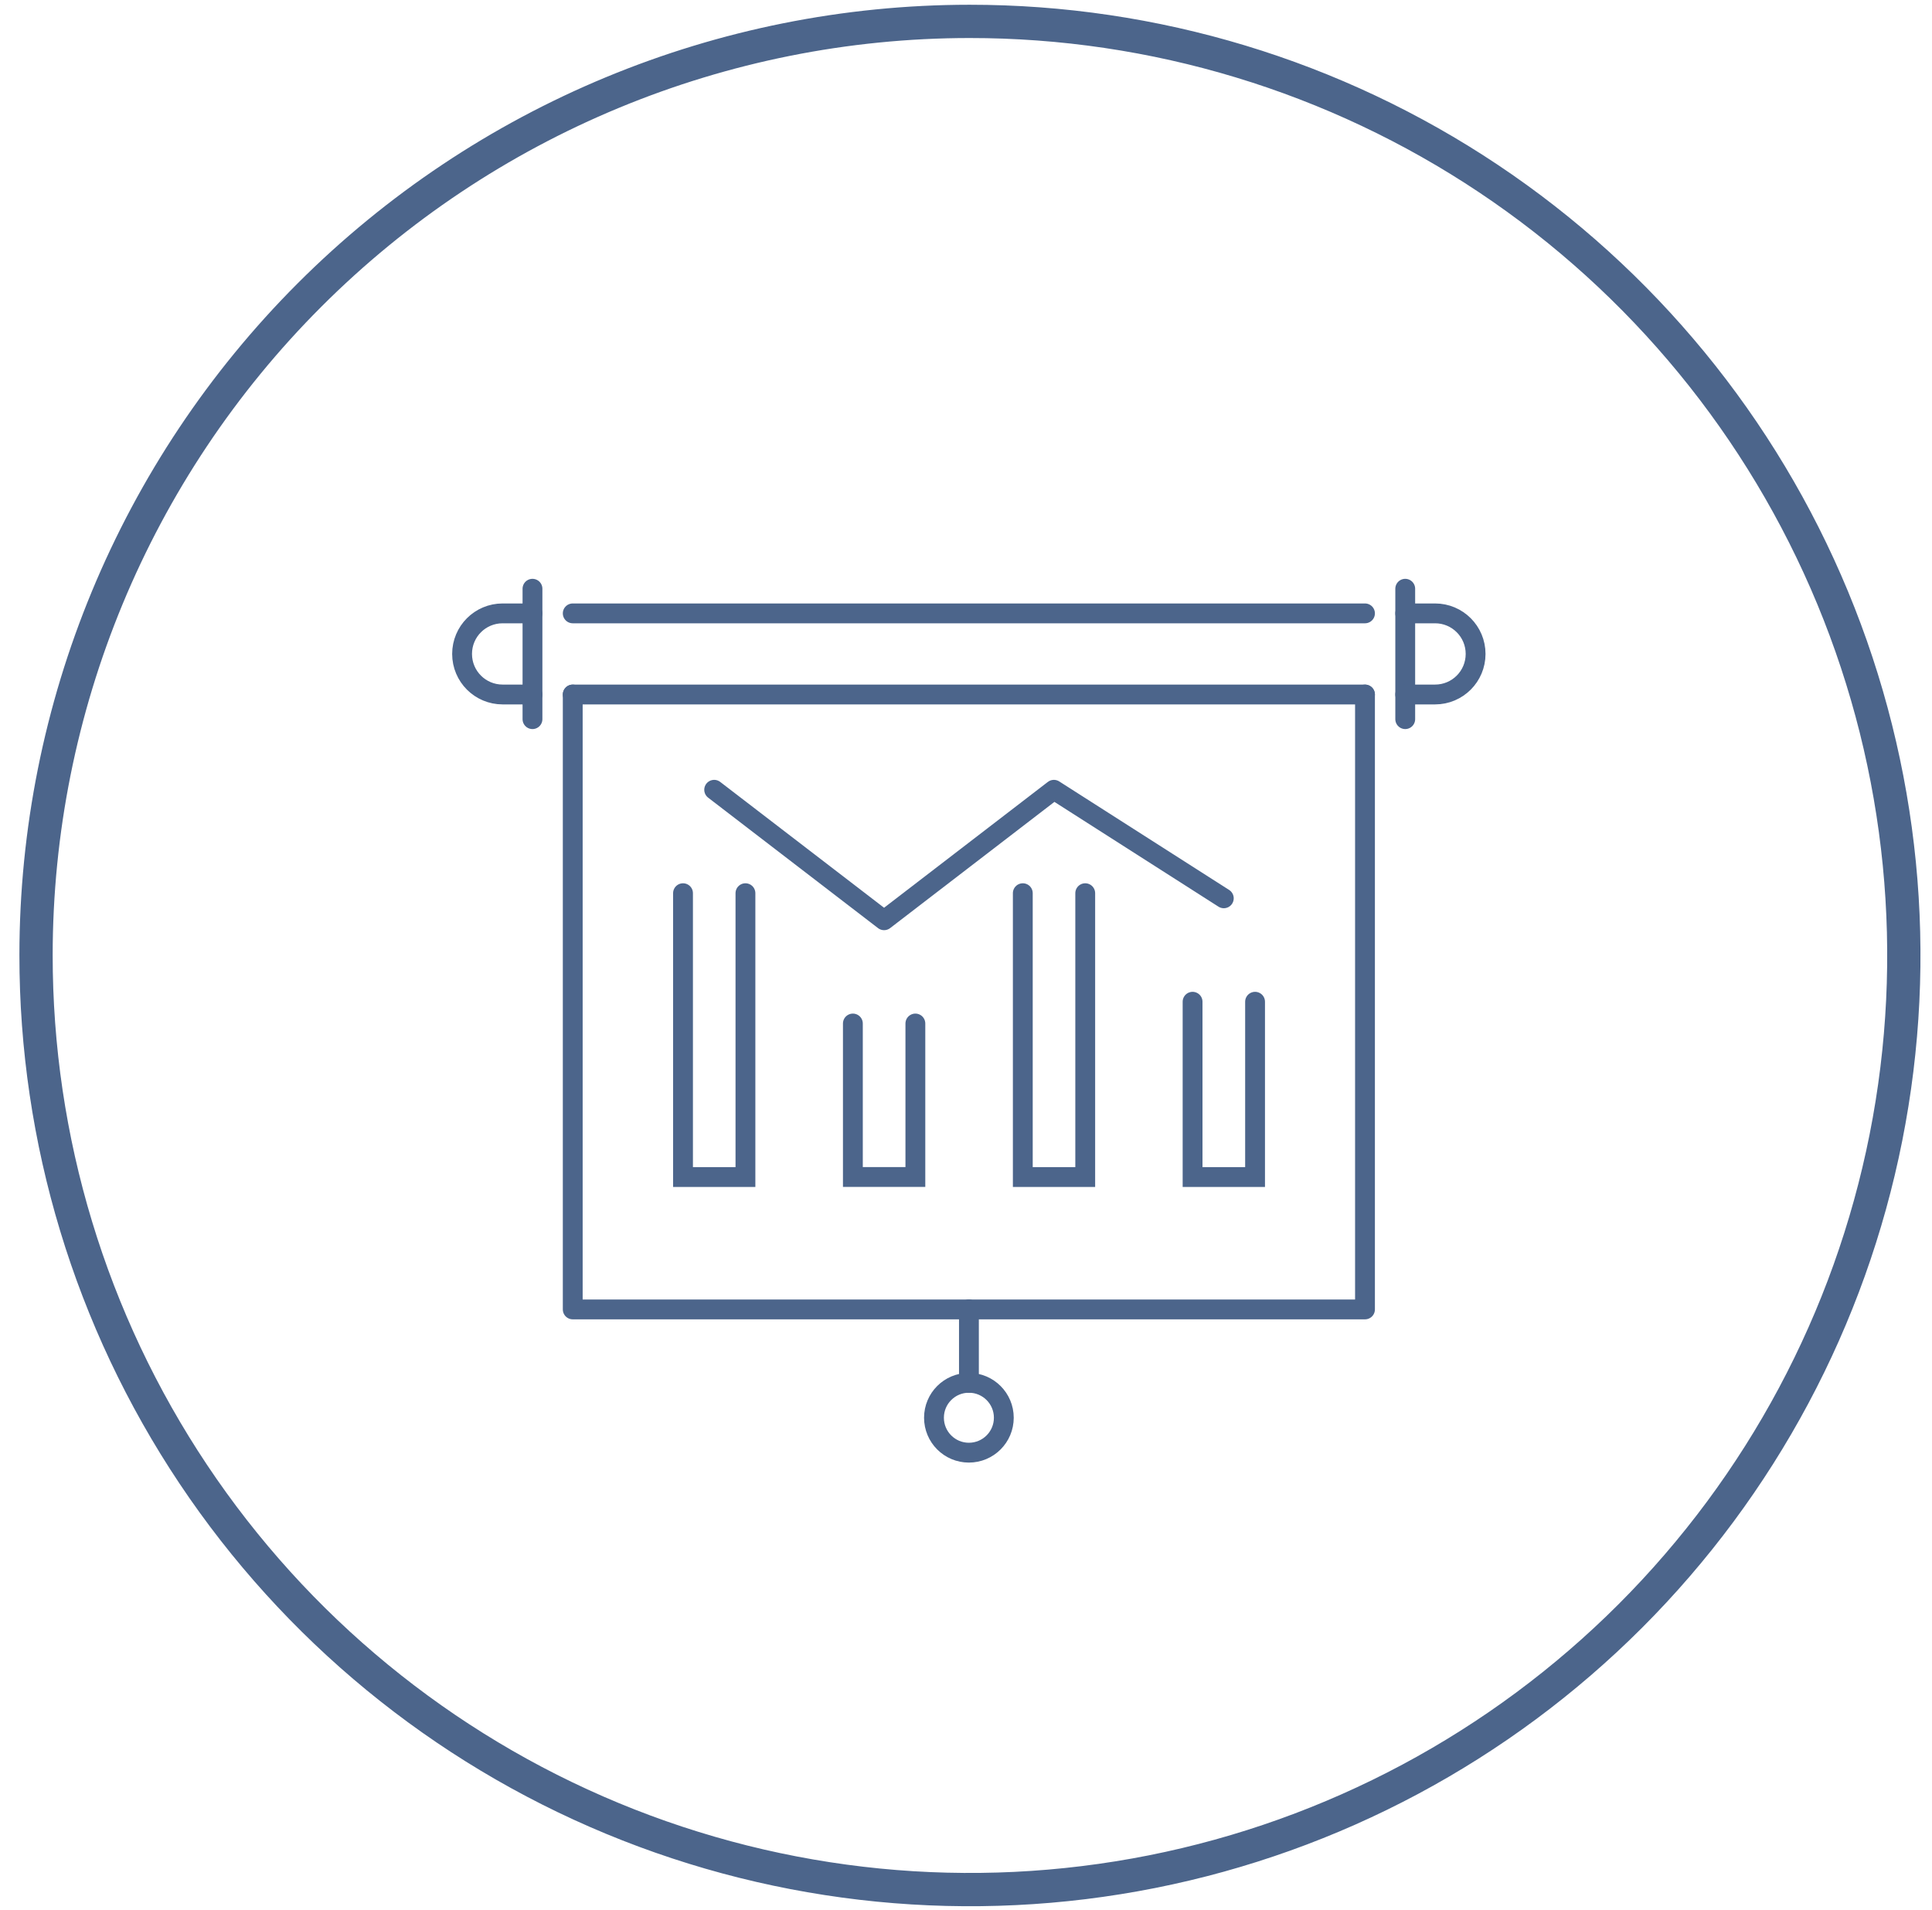
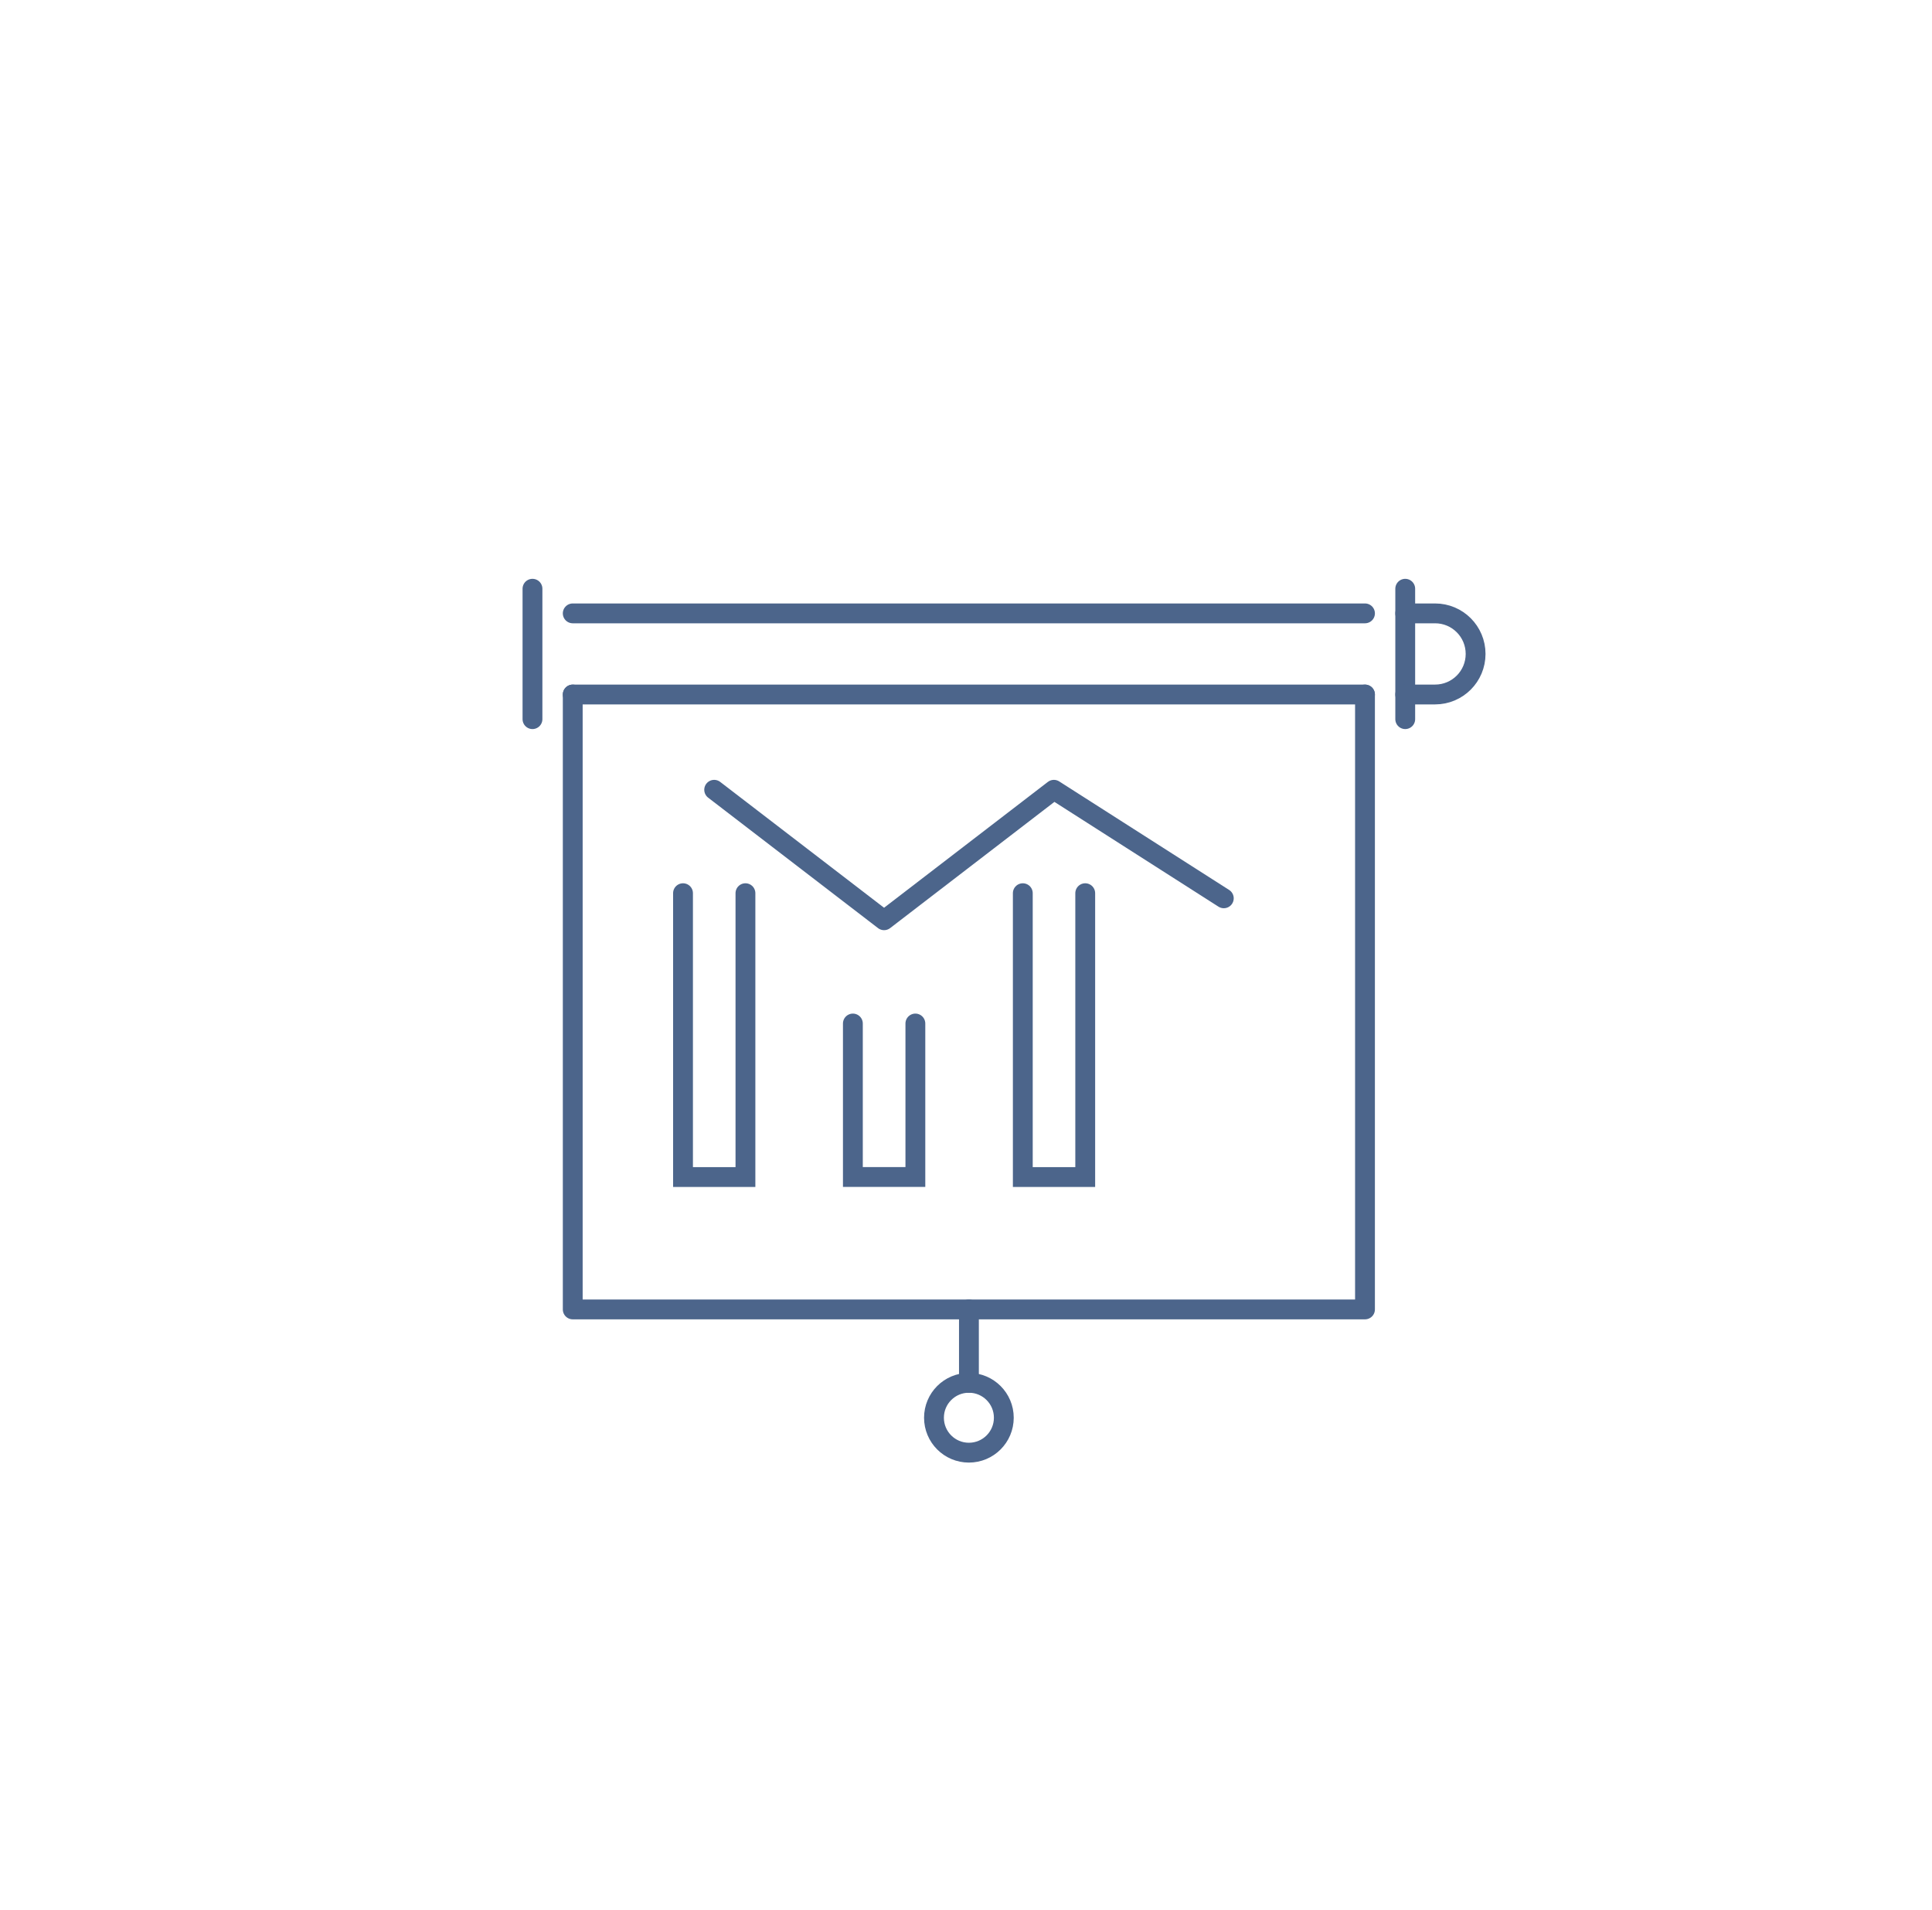
<svg xmlns="http://www.w3.org/2000/svg" width="87" height="86" viewBox="0 0 87 86" fill="none">
-   <path d="M43.657 0.963C51.976 0.959 60.11 3.422 67.029 8.042C73.948 12.662 79.341 19.229 82.527 26.915C85.712 34.6 86.547 43.057 84.925 51.217C83.303 59.377 79.297 66.872 73.414 72.755C67.532 78.637 60.036 82.643 51.877 84.265C43.717 85.887 35.26 85.053 27.574 81.867C19.889 78.682 13.321 73.288 8.702 66.369C4.082 59.45 1.619 51.317 1.623 42.997C1.628 31.851 6.058 21.162 13.94 13.28C21.822 5.399 32.511 0.968 43.657 0.963V0.963Z" stroke="#4C658B" stroke-width="1.498" />
  <path d="M25.791 27.615H61.467" stroke="#4C658B" stroke-width="0.893" stroke-linecap="round" stroke-linejoin="round" />
  <path d="M61.467 31.268H25.791" stroke="#4C658B" stroke-width="0.893" stroke-linecap="round" stroke-linejoin="round" />
  <path d="M23.978 32.377V26.506" stroke="#4C658B" stroke-width="0.893" stroke-linecap="round" stroke-linejoin="round" />
-   <path d="M23.977 27.615H22.634C21.624 27.615 20.808 28.431 20.808 29.441C20.808 30.451 21.624 31.267 22.634 31.267H23.977" stroke="#4C658B" stroke-width="0.893" stroke-linecap="round" stroke-linejoin="round" />
  <path d="M63.279 32.377V26.506" stroke="#4C658B" stroke-width="0.893" stroke-linecap="round" stroke-linejoin="round" />
  <path d="M63.279 27.615H64.623C65.632 27.615 66.448 28.431 66.448 29.441C66.448 30.451 65.632 31.267 64.623 31.267H63.279" stroke="#4C658B" stroke-width="0.893" stroke-linecap="round" stroke-linejoin="round" />
  <path d="M61.467 31.268V58.952H25.791V31.268" stroke="#4C658B" stroke-width="0.893" stroke-linecap="round" stroke-linejoin="round" />
  <path d="M45.203 63.828C45.203 62.959 44.499 62.256 43.63 62.256C42.762 62.256 42.058 62.959 42.058 63.828C42.058 64.697 42.762 65.401 43.63 65.401C44.499 65.401 45.203 64.697 45.203 63.828Z" stroke="#4C658B" stroke-width="0.893" stroke-linecap="round" stroke-linejoin="round" />
  <path d="M43.632 62.258V58.951" stroke="#4C658B" stroke-width="0.893" stroke-linecap="round" stroke-linejoin="round" />
  <path d="M33.568 40.213V52.992H30.757V40.213" stroke="#4C658B" stroke-width="0.893" stroke-miterlimit="10" stroke-linecap="round" />
  <path d="M41.22 46.08V52.989H38.406V46.08" stroke="#4C658B" stroke-width="0.893" stroke-miterlimit="10" stroke-linecap="round" />
  <path d="M48.869 40.213V52.992H46.058V40.213" stroke="#4C658B" stroke-width="0.893" stroke-miterlimit="10" stroke-linecap="round" />
-   <path d="M56.517 45.1V52.993H53.703V45.1" stroke="#4C658B" stroke-width="0.893" stroke-miterlimit="10" stroke-linecap="round" />
  <path d="M32.16 35.557L39.811 41.431L47.458 35.557L55.109 40.443" stroke="#4C658B" stroke-width="0.893" stroke-linecap="round" stroke-linejoin="round" />
</svg>